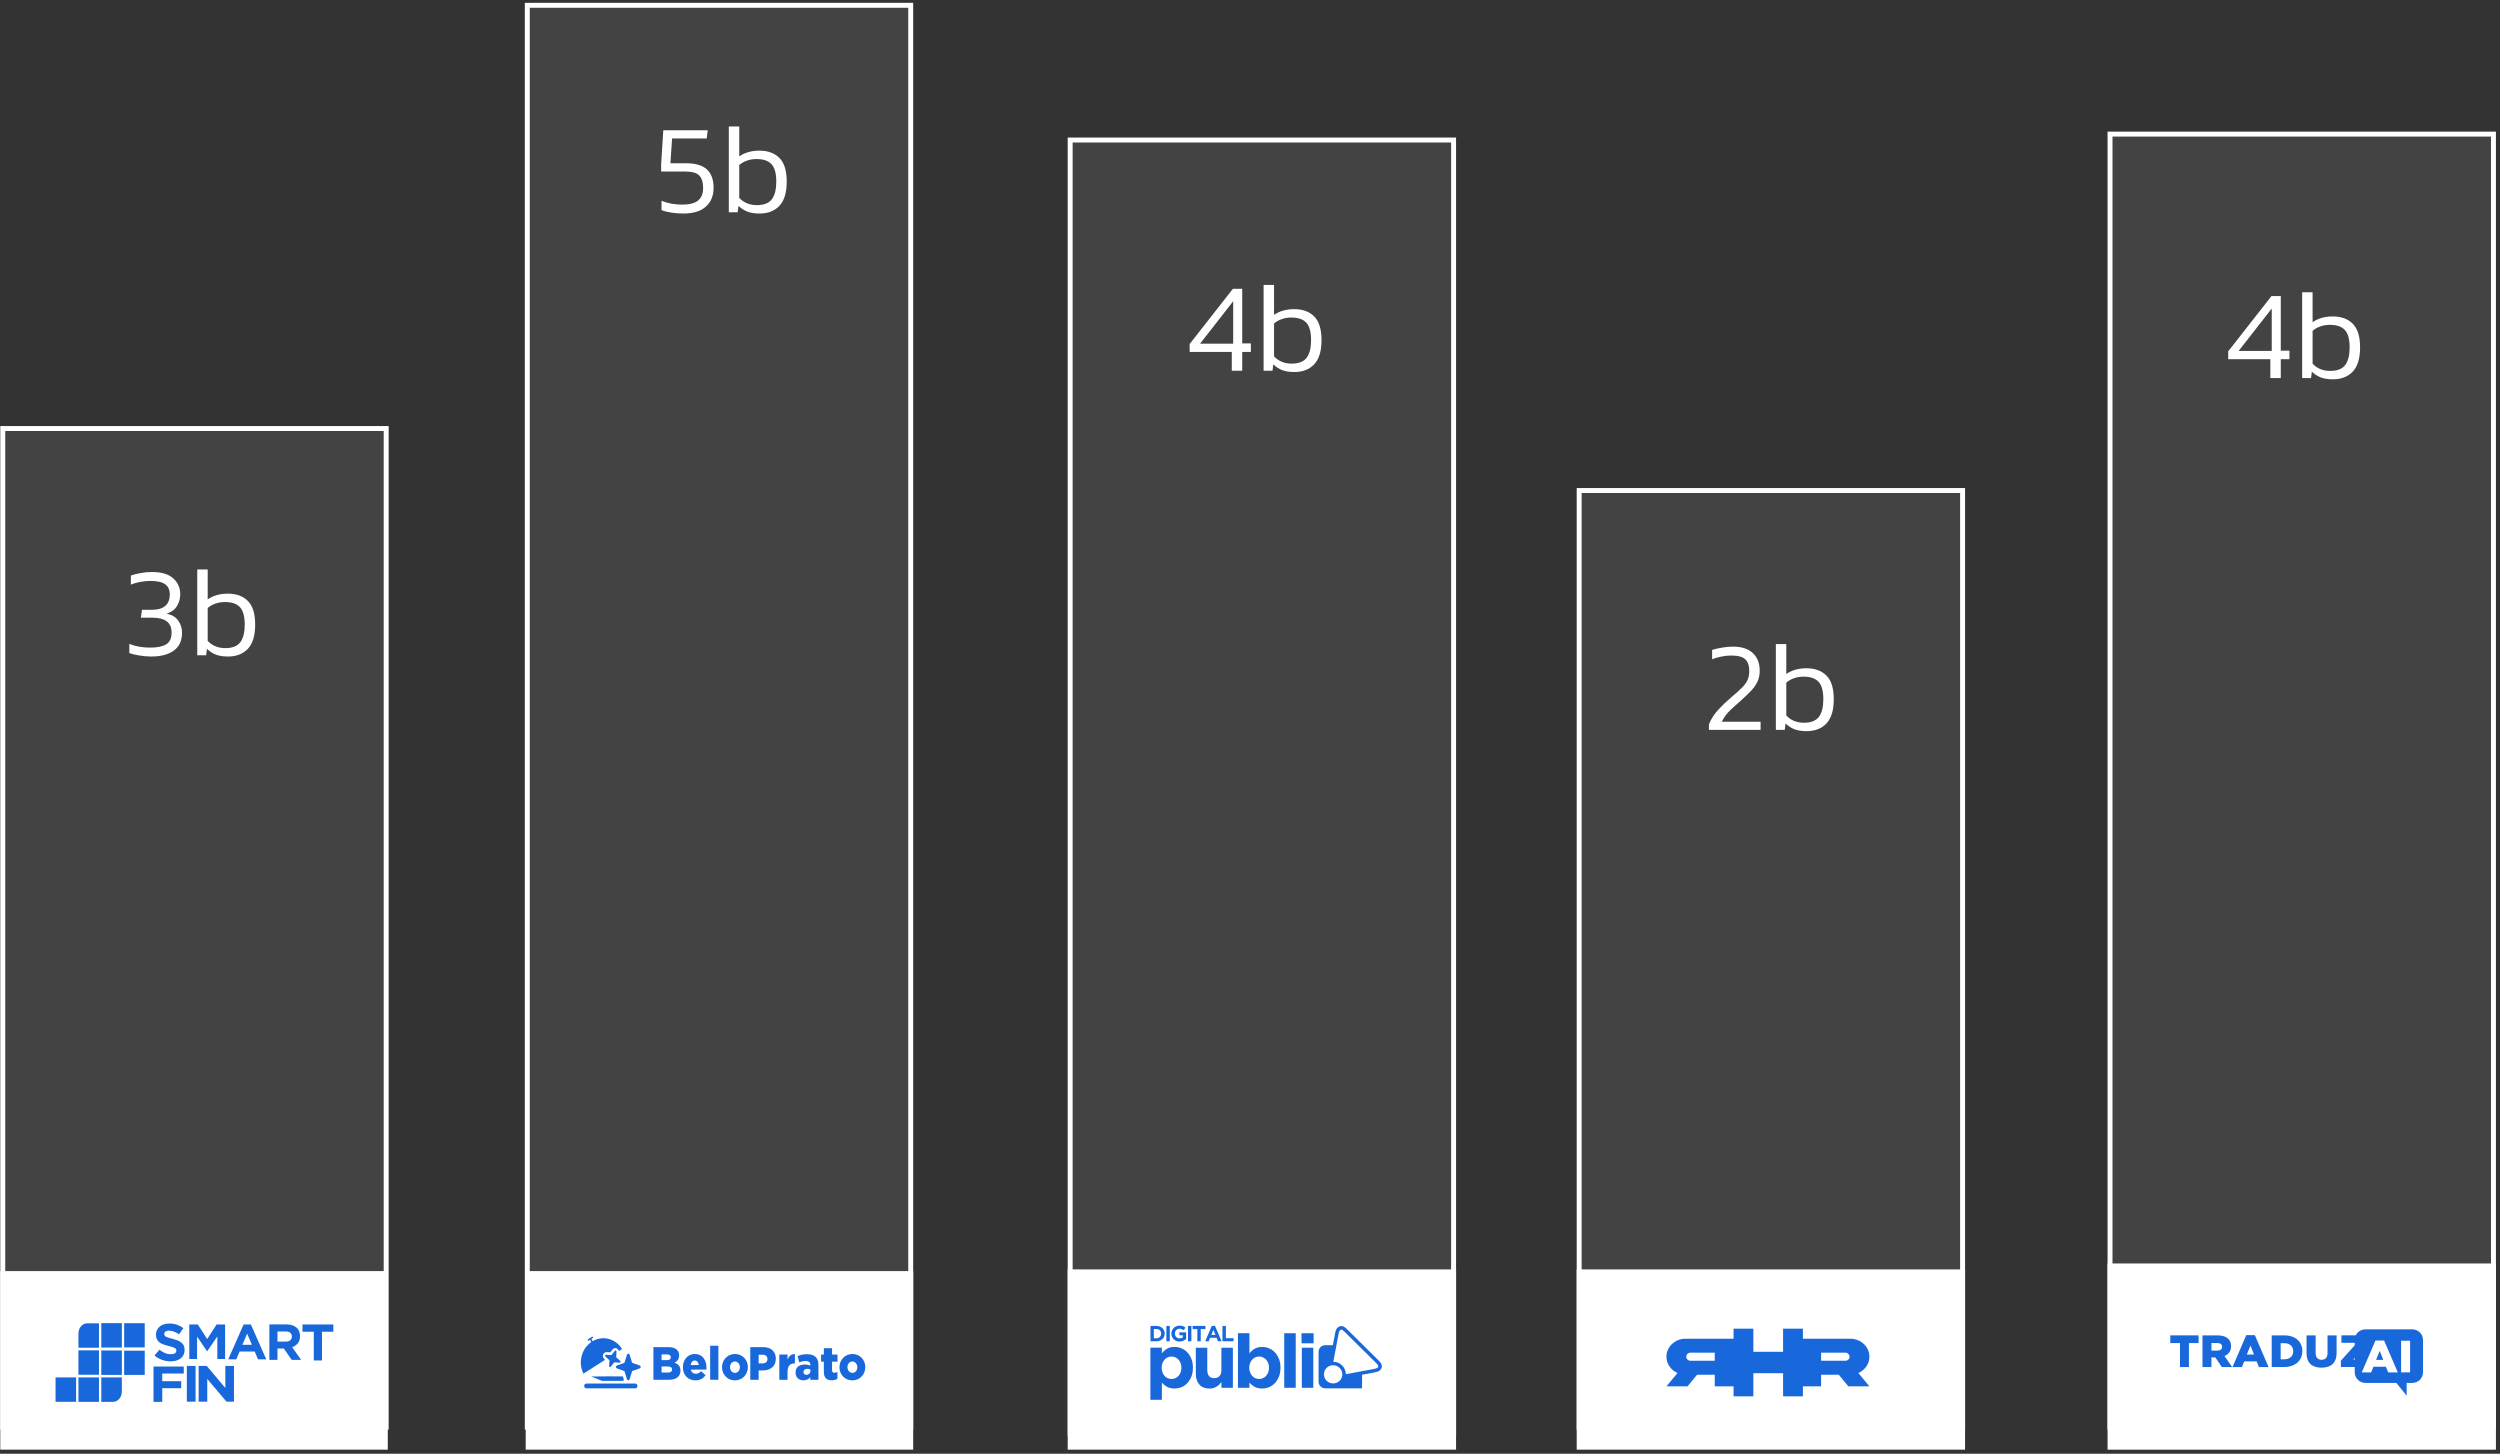
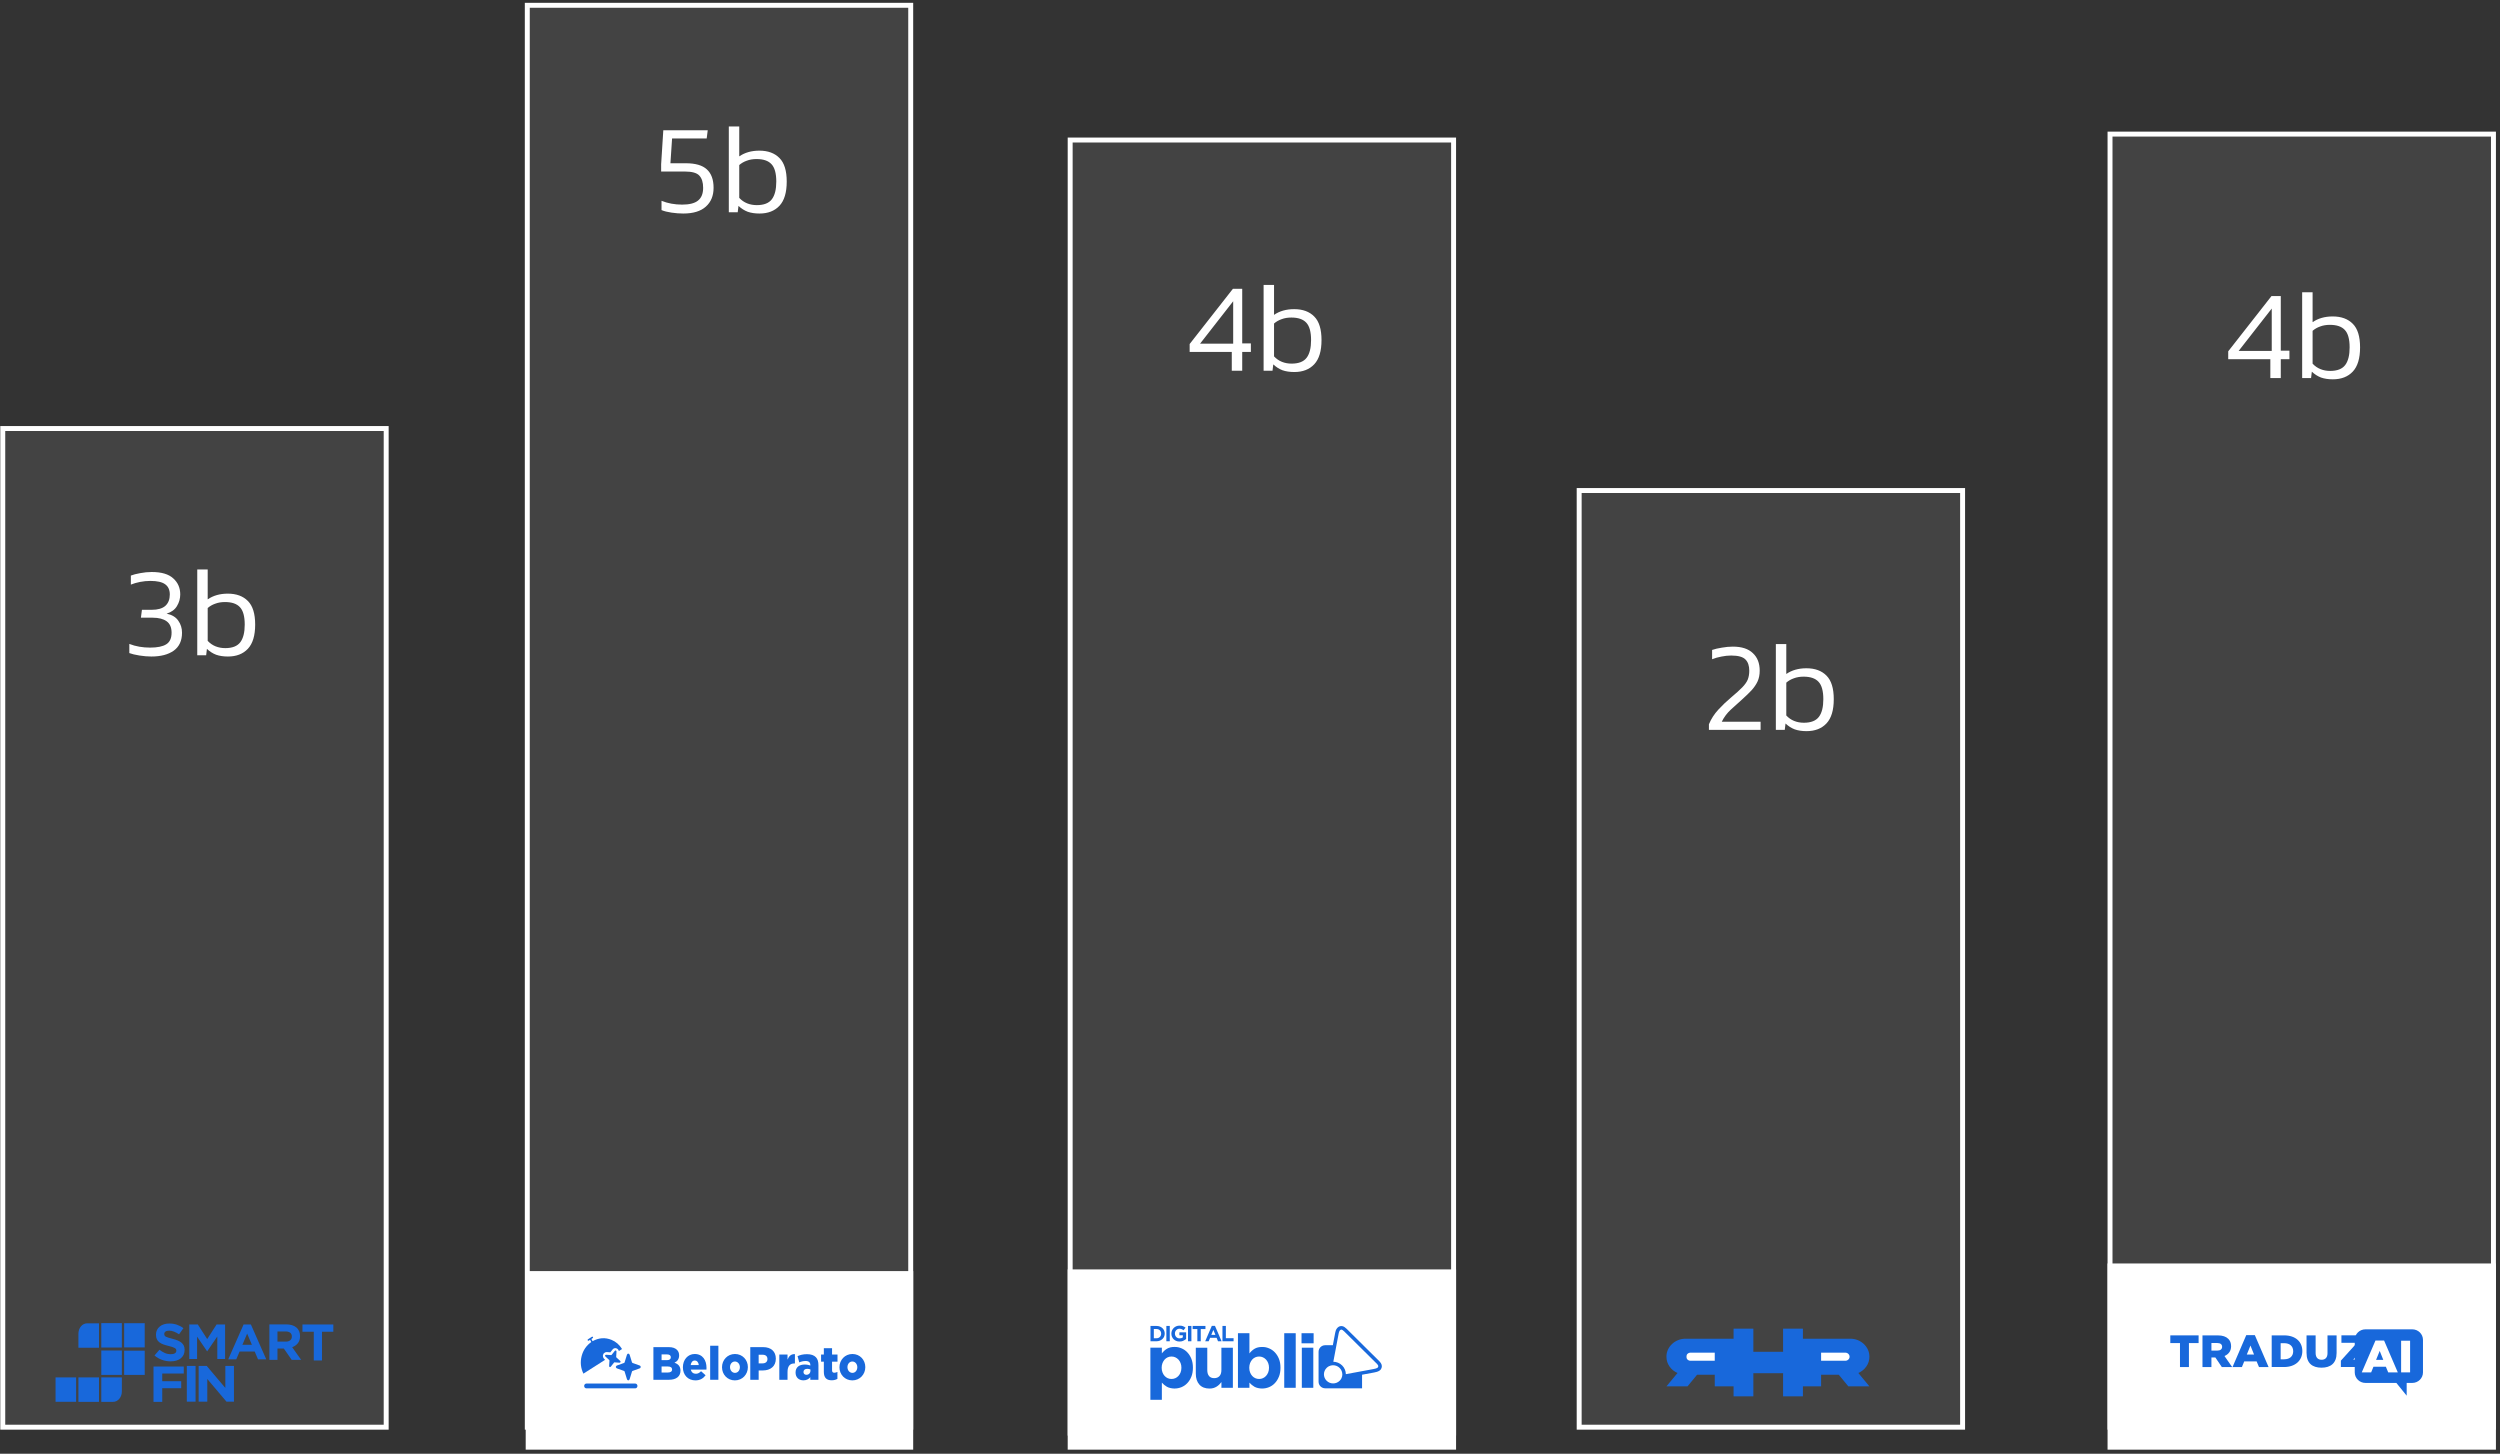
<svg xmlns="http://www.w3.org/2000/svg" width="540" height="314" viewBox="0 0 540 314" fill="none">
  <rect x="0" y="0" width="540" height="314" fill="#333333" stroke="none" />
  <path d="M231.156 30.247H313.975V309.555H231.156V30.247Z" fill="#D9D9D9" fill-opacity="0.1" stroke="white" stroke-width="1.068" />
  <path d="M0.597 92.562H83.416V308.273H0.597V92.562Z" fill="#D9D9D9" fill-opacity="0.1" stroke="white" stroke-width="1.068" />
  <path d="M113.895 1.143H196.714V308.273H113.895V1.143Z" fill="#D9D9D9" fill-opacity="0.1" stroke="white" stroke-width="1.068" />
  <path d="M455.766 28.965H538.586V308.273H455.766V28.965Z" fill="#D9D9D9" fill-opacity="0.1" stroke="white" stroke-width="1.068" />
  <path d="M341.1 105.955H423.92V308.273H341.1V105.955Z" fill="#D9D9D9" fill-opacity="0.1" stroke="white" stroke-width="1.068" />
-   <path d="M0.062 274.555H83.761V313.126H0.062V274.555Z" fill="white" />
  <path d="M113.55 274.555H197.249V313.126H113.55V274.555Z" fill="white" />
  <rect x="230.622" y="274.192" width="83.888" height="38.934" fill="white" />
-   <rect x="340.566" y="274.192" width="83.888" height="38.934" fill="white" />
  <rect x="455.232" y="272.91" width="83.888" height="40.217" fill="white" />
  <path d="M32.691 141.808C31.885 141.808 31.023 141.735 30.107 141.588C29.191 141.441 28.467 141.267 27.935 141.066V139.086C28.632 139.361 29.355 139.563 30.107 139.691C30.858 139.819 31.628 139.884 32.416 139.884C33.992 139.884 35.156 139.645 35.908 139.169C36.678 138.692 37.062 137.858 37.062 136.667C37.062 135.531 36.705 134.706 35.99 134.193C35.276 133.68 34.277 133.423 32.994 133.423H30.437L30.657 131.718H32.774C34.093 131.718 35.074 131.434 35.715 130.866C36.357 130.28 36.678 129.464 36.678 128.419C36.678 127.411 36.339 126.669 35.66 126.193C35.001 125.716 33.938 125.478 32.471 125.478C31.738 125.478 30.996 125.551 30.244 125.698C29.511 125.844 28.852 126.037 28.265 126.275V124.323C28.778 124.121 29.447 123.947 30.272 123.801C31.115 123.636 31.949 123.553 32.774 123.553C34.881 123.553 36.43 124.012 37.42 124.928C38.428 125.826 38.932 126.981 38.932 128.392C38.932 129.29 38.694 130.133 38.217 130.921C37.759 131.691 37.017 132.232 35.99 132.543C37.163 132.8 38.006 133.313 38.52 134.083C39.051 134.834 39.317 135.696 39.317 136.667C39.317 138.39 38.721 139.682 37.53 140.543C36.339 141.386 34.726 141.808 32.691 141.808ZM49.232 141.808C48.261 141.808 47.409 141.68 46.676 141.423C45.961 141.148 45.301 140.727 44.696 140.158L44.531 141.533H42.607V123.003H44.861V129.464C46.053 128.639 47.5 128.227 49.205 128.227C51.056 128.227 52.504 128.758 53.549 129.821C54.593 130.866 55.116 132.562 55.116 134.908C55.116 137.272 54.593 139.013 53.549 140.131C52.504 141.249 51.065 141.808 49.232 141.808ZM48.655 139.994C50.176 139.994 51.258 139.572 51.899 138.729C52.541 137.886 52.861 136.612 52.861 134.908C52.861 133.13 52.513 131.874 51.817 131.141C51.139 130.408 50.066 130.041 48.6 130.041C47.812 130.041 47.106 130.161 46.483 130.399C45.86 130.619 45.319 130.93 44.861 131.334V138.426C45.356 138.958 45.924 139.352 46.566 139.609C47.207 139.865 47.904 139.994 48.655 139.994Z" fill="white" />
  <path d="M147.589 46.122C146.783 46.122 145.94 46.058 145.06 45.929C144.18 45.801 143.456 45.618 142.888 45.38V43.373C144.244 43.923 145.729 44.197 147.342 44.197C148.918 44.197 150.064 43.904 150.778 43.318C151.512 42.731 151.878 41.815 151.878 40.569C151.878 39.396 151.603 38.516 151.053 37.929C150.522 37.343 149.477 37.05 147.919 37.05H142.806V35.483L143.273 28.142H152.868L152.648 29.902H145.17L144.813 35.263H148.139C150.21 35.263 151.722 35.703 152.675 36.582C153.647 37.462 154.132 38.791 154.132 40.569C154.132 42.291 153.573 43.648 152.455 44.637C151.356 45.627 149.734 46.122 147.589 46.122ZM164.049 46.122C163.078 46.122 162.226 45.994 161.493 45.737C160.778 45.462 160.118 45.041 159.513 44.472L159.348 45.847H157.424V27.317H159.678V33.778C160.869 32.953 162.317 32.541 164.022 32.541C165.873 32.541 167.321 33.072 168.366 34.136C169.41 35.18 169.933 36.876 169.933 39.221C169.933 41.586 169.41 43.327 168.366 44.445C167.321 45.563 165.882 46.122 164.049 46.122ZM163.472 44.307C164.993 44.307 166.075 43.886 166.716 43.043C167.357 42.2 167.678 40.926 167.678 39.221C167.678 37.444 167.33 36.188 166.634 35.455C165.955 34.722 164.883 34.355 163.417 34.355C162.629 34.355 161.923 34.474 161.3 34.713C160.677 34.933 160.136 35.244 159.678 35.648V42.74C160.173 43.272 160.741 43.666 161.383 43.923C162.024 44.179 162.721 44.307 163.472 44.307Z" fill="white" />
  <path d="M266.064 80.082V76.013H256.964V74.308L266.312 62.377H268.319V74.171H270.188V76.013H268.319V80.082H266.064ZM259.219 74.226H266.367V65.071L259.219 74.226ZM279.563 80.357C278.592 80.357 277.74 80.228 277.007 79.972C276.292 79.697 275.632 79.275 275.027 78.707L274.862 80.082H272.938V61.552H275.192V68.013C276.383 67.188 277.831 66.776 279.536 66.776C281.387 66.776 282.835 67.307 283.88 68.37C284.924 69.415 285.447 71.11 285.447 73.456C285.447 75.82 284.924 77.562 283.88 78.68C282.835 79.798 281.396 80.357 279.563 80.357ZM278.986 78.542C280.507 78.542 281.589 78.121 282.23 77.278C282.872 76.434 283.192 75.161 283.192 73.456C283.192 71.678 282.844 70.423 282.148 69.69C281.469 68.957 280.397 68.59 278.931 68.59C278.143 68.59 277.437 68.709 276.814 68.948C276.191 69.168 275.65 69.479 275.192 69.882V76.975C275.687 77.507 276.255 77.901 276.897 78.157C277.538 78.414 278.235 78.542 278.986 78.542Z" fill="white" />
  <path d="M490.393 81.657V77.588H481.294V75.884L490.641 63.952H492.648V75.746H494.517V77.588H492.648V81.657H490.393ZM483.548 75.801H490.696V66.647L483.548 75.801ZM503.892 81.932C502.921 81.932 502.069 81.804 501.336 81.547C500.621 81.272 499.961 80.851 499.356 80.283L499.191 81.657H497.267V63.128H499.521V69.588C500.713 68.763 502.16 68.351 503.865 68.351C505.716 68.351 507.164 68.883 508.209 69.946C509.253 70.99 509.776 72.686 509.776 75.032C509.776 77.396 509.253 79.137 508.209 80.255C507.164 81.373 505.725 81.932 503.892 81.932ZM503.315 80.118C504.836 80.118 505.918 79.696 506.559 78.853C507.201 78.01 507.521 76.736 507.521 75.032C507.521 73.254 507.173 71.998 506.477 71.265C505.799 70.532 504.726 70.166 503.26 70.166C502.472 70.166 501.766 70.285 501.143 70.523C500.52 70.743 499.979 71.055 499.521 71.458V78.551C500.016 79.082 500.584 79.476 501.226 79.733C501.867 79.989 502.564 80.118 503.315 80.118Z" fill="white" />
  <path d="M369.127 157.651V156.441C369.604 155.287 370.282 154.233 371.162 153.28C372.042 152.327 372.986 151.429 373.994 150.586C375.002 149.743 375.781 149.037 376.33 148.469C376.899 147.882 377.293 147.323 377.513 146.792C377.732 146.242 377.842 145.6 377.842 144.867C377.842 143.804 377.568 142.998 377.018 142.448C376.468 141.88 375.441 141.596 373.939 141.596C373.26 141.596 372.564 141.669 371.849 141.816C371.134 141.944 370.456 142.136 369.815 142.393V140.386C370.401 140.185 371.107 140.02 371.932 139.891C372.756 139.745 373.545 139.671 374.296 139.671C376.202 139.671 377.641 140.139 378.612 141.073C379.602 141.99 380.097 143.254 380.097 144.867C380.097 145.747 379.941 146.526 379.629 147.204C379.318 147.864 378.887 148.496 378.337 149.101C377.787 149.688 377.146 150.311 376.413 150.971C375.515 151.759 374.653 152.538 373.829 153.307C373.022 154.059 372.381 154.92 371.904 155.892H380.289V157.651H369.127ZM390.21 157.926C389.239 157.926 388.386 157.798 387.653 157.541C386.938 157.266 386.279 156.845 385.674 156.277L385.509 157.651H383.584V139.122H385.839V145.582C387.03 144.757 388.478 144.345 390.182 144.345C392.034 144.345 393.482 144.877 394.526 145.94C395.571 146.984 396.093 148.68 396.093 151.026C396.093 153.39 395.571 155.131 394.526 156.249C393.482 157.367 392.043 157.926 390.21 157.926ZM389.633 156.112C391.154 156.112 392.235 155.69 392.877 154.847C393.518 154.004 393.839 152.73 393.839 151.026C393.839 149.248 393.491 147.992 392.794 147.259C392.116 146.526 391.044 146.159 389.578 146.159C388.79 146.159 388.084 146.279 387.461 146.517C386.838 146.737 386.297 147.048 385.839 147.452V154.545C386.334 155.076 386.902 155.47 387.543 155.727C388.185 155.983 388.881 156.112 389.633 156.112Z" fill="white" />
  <g clip-path="url(#clip0_360_50)">
    <path d="M141.135 290.981H144.488C145.309 290.981 145.888 291.203 146.272 291.616C146.533 291.898 146.692 292.271 146.692 292.754V292.774C146.692 293.589 146.263 294.073 145.684 294.345C146.478 294.628 146.982 295.111 146.982 296.068V296.088C146.982 297.296 146.067 298.032 144.507 298.032H141.135V290.981ZM144.04 293.792C144.591 293.792 144.899 293.59 144.899 293.178V293.158C144.899 292.775 144.619 292.553 144.078 292.553H142.901V293.792H144.04H144.04ZM144.301 296.461C144.852 296.461 145.169 296.23 145.169 295.817V295.797C145.169 295.414 144.889 295.163 144.282 295.163H142.9V296.462H144.301V296.461Z" fill="#1868DB" />
    <path d="M147.505 295.333V295.313C147.505 293.721 148.56 292.463 150.054 292.463C151.8 292.463 152.603 293.842 152.603 295.444C152.603 295.565 152.603 295.706 152.593 295.837H149.213C149.353 296.431 149.755 296.733 150.306 296.733C150.726 296.733 151.062 296.562 151.426 296.179L152.407 297.056C151.921 297.72 151.22 298.163 150.212 298.163C148.624 298.163 147.504 297.025 147.504 295.333H147.505ZM150.941 294.859C150.876 294.255 150.549 293.873 150.063 293.873C149.578 293.873 149.279 294.265 149.186 294.859H150.941Z" fill="#1868DB" />
    <path d="M153.396 290.679H155.17V298.032H153.396V290.679Z" fill="#1868DB" />
    <path d="M155.955 295.333V295.313C155.955 293.761 157.132 292.463 158.756 292.463C160.381 292.463 161.539 293.742 161.539 295.293V295.313C161.539 296.864 160.362 298.163 158.738 298.163C157.113 298.163 155.955 296.884 155.955 295.333ZM159.812 295.333V295.313C159.812 294.648 159.364 294.084 158.739 294.084C158.113 294.084 157.683 294.638 157.683 295.292V295.312C157.683 295.977 158.132 296.541 158.757 296.541C159.382 296.541 159.812 295.987 159.812 295.333Z" fill="#1868DB" />
    <path d="M162.06 290.981H164.861C166.514 290.981 167.579 291.898 167.579 293.459V293.479C167.579 295.141 166.393 296.018 164.768 296.018H163.871V298.032H162.06V290.981ZM164.731 294.487C165.375 294.487 165.767 294.125 165.767 293.57V293.55C165.767 292.946 165.375 292.623 164.721 292.623H163.871V294.487H164.731Z" fill="#1868DB" />
    <path d="M168.332 292.583H170.106V293.681C170.396 292.936 170.862 292.452 171.703 292.493V294.507H171.554C170.63 294.507 170.107 295.082 170.107 296.341V298.033H168.332V292.583H168.332Z" fill="#1868DB" />
    <path d="M171.843 296.471V296.451C171.843 295.322 172.637 294.739 173.822 294.739C174.289 294.739 174.747 294.839 175.036 294.951V294.86C175.036 294.296 174.709 293.974 174.028 293.974C173.495 293.974 173.085 294.085 172.636 294.276L172.272 292.926C172.841 292.674 173.449 292.503 174.317 292.503C175.185 292.503 175.839 292.735 176.241 293.168C176.624 293.571 176.782 294.135 176.782 294.9V298.033H175.027V297.469C174.681 297.882 174.205 298.154 173.541 298.154C172.58 298.154 171.842 297.559 171.842 296.472L171.843 296.471ZM175.055 296.058V295.806C174.878 295.726 174.626 295.666 174.364 295.666C173.851 295.666 173.552 295.938 173.552 296.341V296.361C173.552 296.733 173.813 296.955 174.178 296.955C174.691 296.955 175.055 296.602 175.055 296.058Z" fill="#1868DB" />
    <path d="M177.95 296.341V294.124H177.352V292.583H177.95V291.204H179.724V292.583H180.901V294.124H179.724V295.968C179.724 296.351 179.883 296.512 180.21 296.512C180.444 296.512 180.668 296.441 180.883 296.33V297.831C180.565 298.023 180.145 298.143 179.65 298.143C178.586 298.143 177.951 297.639 177.951 296.341H177.95Z" fill="#1868DB" />
    <path d="M181.321 295.333V295.313C181.321 293.761 182.498 292.463 184.122 292.463C185.747 292.463 186.905 293.742 186.905 295.293V295.313C186.905 296.864 185.728 298.163 184.104 298.163C182.479 298.163 181.321 296.884 181.321 295.333ZM185.178 295.333V295.313C185.178 294.648 184.73 294.084 184.104 294.084C183.479 294.084 183.049 294.638 183.049 295.292V295.312C183.049 295.977 183.498 296.541 184.123 296.541C184.748 296.541 185.178 295.987 185.178 295.333Z" fill="#1868DB" />
-     <path d="M134.784 298.125L134.432 298.266H130.042L127.692 297.322L131.39 297.292L134.534 297.31C134.611 297.558 134.687 297.806 134.762 298.055C134.769 298.079 134.777 298.102 134.785 298.125L134.784 298.125Z" fill="#1868DB" />
    <path d="M134.362 291.389C134.132 291.535 133.902 291.682 133.672 291.828C133.61 291.574 133.447 291.369 133.212 291.265C133.112 291.22 133.008 291.197 132.903 291.197C132.673 291.197 132.457 291.309 132.295 291.512C132.295 291.512 131.941 291.956 131.827 292.101C131.761 292.096 131.696 292.092 131.631 292.088C131.468 292.076 131.305 292.064 131.142 292.052C131.114 292.049 131.086 292.048 131.058 292.048C130.767 292.048 130.573 292.183 130.461 292.297L130.364 292.396L130.229 292.752L130.234 292.892C130.24 293.078 130.301 293.35 130.562 293.587C130.61 293.631 130.658 293.675 130.706 293.719C129.145 294.715 127.581 295.71 126.015 296.709C125.436 295.498 125.298 294.24 125.629 292.934C125.958 291.633 126.669 290.626 127.718 289.88C127.673 289.799 127.631 289.722 127.589 289.645C127.547 289.567 127.504 289.49 127.455 289.402C127.356 289.465 127.265 289.524 127.172 289.582C127.075 289.643 126.992 289.622 126.941 289.526C126.89 289.431 126.911 289.345 127.002 289.286C127.286 289.104 127.57 288.923 127.854 288.743C127.949 288.683 128.036 288.708 128.086 288.805C128.134 288.9 128.112 288.981 128.019 289.042C127.928 289.102 127.835 289.16 127.738 289.221C127.828 289.384 127.912 289.539 127.999 289.698C129.331 288.956 130.702 288.842 132.105 289.417C133.052 289.805 133.798 290.47 134.361 291.389H134.362Z" fill="#1868DB" />
    <path d="M137.211 298.848H126.659C126.526 298.848 126.406 298.906 126.32 299C126.233 299.094 126.179 299.223 126.179 299.367C126.179 299.652 126.394 299.884 126.658 299.884H137.21C137.343 299.884 137.462 299.826 137.549 299.732C137.636 299.638 137.69 299.509 137.69 299.366C137.69 299.079 137.475 298.848 137.21 298.848H137.211Z" fill="#1868DB" />
    <path d="M133.954 293.953C133.954 293.953 133.948 293.947 133.945 293.945C133.684 293.702 133.424 293.46 133.16 293.221C133.11 293.176 133.09 293.133 133.095 293.06C133.103 292.955 133.109 292.85 133.116 292.746C133.128 292.551 133.14 292.356 133.151 292.161C133.155 292.091 133.159 292.02 133.163 291.951C133.17 291.827 133.132 291.752 133.039 291.712C132.947 291.67 132.869 291.694 132.795 291.787C132.567 292.074 132.338 292.36 132.112 292.648C132.079 292.69 132.047 292.707 131.996 292.703C131.655 292.677 131.314 292.656 130.974 292.628C130.882 292.62 130.801 292.635 130.732 292.704C130.719 292.739 130.705 292.774 130.692 292.81C130.695 292.911 130.744 292.982 130.815 293.046C130.946 293.165 131.075 293.284 131.204 293.403C131.324 293.514 131.443 293.625 131.564 293.736C131.577 293.749 131.591 293.761 131.604 293.773C131.636 293.801 131.647 293.829 131.644 293.874C131.62 294.246 131.6 294.619 131.575 294.991C131.568 295.09 131.582 295.177 131.647 295.251C131.68 295.265 131.712 295.279 131.745 295.294C131.842 295.289 131.907 295.233 131.968 295.155C132.186 294.874 132.409 294.598 132.628 294.319C132.659 294.279 132.69 294.263 132.739 294.267C132.826 294.273 132.913 294.28 133 294.286C133.267 294.305 133.534 294.323 133.801 294.342C133.867 294.347 133.928 294.337 133.978 294.286C134.07 294.193 134.061 294.052 133.955 293.953H133.954Z" fill="#1868DB" />
    <path d="M138.155 294.945C137.661 294.766 137.166 294.586 136.67 294.412C136.578 294.38 136.527 294.333 136.496 294.229C136.339 293.701 136.173 293.175 136.01 292.649C135.955 292.473 135.863 292.393 135.713 292.392C135.563 292.391 135.468 292.471 135.414 292.646C135.248 293.182 135.08 293.719 134.917 294.256C134.894 294.334 134.859 294.377 134.785 294.404C134.644 294.453 134.503 294.503 134.362 294.553C134.035 294.67 133.709 294.788 133.381 294.903C133.363 294.909 133.345 294.915 133.328 294.921C133.196 294.967 133.091 295.035 133.032 295.174V295.344C133.09 295.483 133.195 295.552 133.326 295.598C133.818 295.77 134.309 295.951 134.801 296.125C134.86 296.146 134.89 296.177 134.91 296.242C135.018 296.6 135.13 296.956 135.24 297.313C135.293 297.486 135.347 297.659 135.399 297.833C135.402 297.847 135.407 297.86 135.412 297.874C135.454 297.997 135.518 298.094 135.634 298.15H135.792C135.924 298.085 135.987 297.966 136.03 297.821C136.052 297.747 136.074 297.672 136.097 297.598C136.125 297.504 136.153 297.411 136.182 297.318C136.291 296.965 136.401 296.612 136.508 296.26C136.53 296.185 136.563 296.145 136.635 296.121C137.14 295.943 137.643 295.759 138.147 295.578C138.241 295.545 138.319 295.494 138.363 295.393C138.442 295.209 138.356 295.017 138.155 294.945H138.155Z" fill="#1868DB" />
  </g>
  <path d="M521.049 287.134H510.94C509.663 287.134 508.625 288.154 508.625 289.408V296.44C508.625 297.694 509.663 298.713 510.94 298.713H517.611L519.843 301.467V298.713H521.049C522.326 298.713 523.364 297.694 523.364 296.44V289.408C523.364 288.154 522.326 287.134 521.049 287.134Z" fill="#1868DB" />
  <path d="M470.876 290.105H468.787V288.441H474.898V290.105H472.809V295.285H470.876V290.105Z" fill="#1868DB" />
  <path d="M475.74 288.441H479.034C480.096 288.441 480.836 288.716 481.301 289.185C481.707 289.578 481.916 290.105 481.916 290.779V290.797C481.916 291.84 481.349 292.537 480.484 292.9L482.149 295.285H479.917L478.515 293.211H477.667V295.285H475.734V288.447L475.74 288.441ZM478.944 291.728C479.601 291.728 479.977 291.418 479.977 290.92V290.902C479.977 290.363 479.577 290.093 478.932 290.093H477.667V291.734H478.938L478.944 291.728Z" fill="#1868DB" />
  <path d="M485.185 288.394H487.047L490.013 295.285H487.942L487.435 294.066H484.749L484.254 295.285H482.225L485.191 288.394H485.185ZM486.874 292.584L486.098 290.638L485.31 292.584H486.874Z" fill="#1868DB" />
  <path d="M490.686 288.441H493.372C495.86 288.441 497.304 289.847 497.304 291.822V291.84C497.304 293.814 495.842 295.279 493.336 295.279H490.686V288.441ZM493.407 293.603C494.559 293.603 495.329 292.976 495.329 291.875V291.857C495.329 290.762 494.565 290.129 493.407 290.129H492.62V293.609H493.407V293.603Z" fill="#1868DB" />
  <path d="M498.212 292.285V288.447H500.175V292.25C500.175 293.234 500.683 293.709 501.458 293.709C502.234 293.709 502.741 293.258 502.741 292.302V288.453H504.705V292.244C504.705 294.453 503.422 295.42 501.44 295.42C499.459 295.42 498.218 294.435 498.218 292.291L498.212 292.285Z" fill="#1868DB" />
  <path d="M505.628 293.902L509.118 290.041H505.747V288.435H511.786V289.812L508.295 293.674H511.786V295.279H505.628V293.902Z" fill="#1868DB" />
  <path d="M513.098 289.548H514.96L517.926 296.439H515.855L515.348 295.221H512.663L512.167 296.439H510.138L513.104 289.548H513.098ZM514.793 293.738L514.017 291.793L513.23 293.738H514.793Z" fill="white" />
  <path d="M518.642 289.595H520.581V296.434H518.642V289.595Z" fill="white" />
  <g clip-path="url(#clip1_360_50)">
    <path d="M50.536 302.767H48.929L44.771 297.854V302.767H42.907V295.037H44.649L48.672 299.796V295.037H50.536V302.767Z" fill="#1868DB" />
    <path d="M42.245 302.767H40.356V295.037H42.245V302.767Z" fill="#1868DB" />
    <path d="M39.693 296.687H35.045V298.332H39.141V299.846H35.045V302.798H33.156V295.173H39.693V296.687V296.687Z" fill="#1868DB" />
    <path d="M48.621 293.55H46.941V288.675L44.765 291.865H44.721L42.566 288.707V293.551H40.886V286.082H42.721L44.754 289.239L46.787 286.082H48.621V293.549V293.55Z" fill="#1868DB" />
    <path d="M39.874 291.589C39.874 291.984 39.8 292.333 39.653 292.639C39.504 292.946 39.298 293.203 39.034 293.411C38.769 293.619 38.453 293.778 38.086 293.887C37.719 293.997 37.312 294.052 36.865 294.052C36.239 294.052 35.623 293.947 35.02 293.739C34.417 293.531 33.868 293.211 33.374 292.78L34.444 291.543C34.82 291.838 35.206 292.073 35.602 292.246C35.997 292.42 36.43 292.507 36.9 292.507C37.276 292.507 37.569 292.441 37.776 292.308C37.984 292.177 38.088 291.992 38.088 291.758V291.735C38.088 291.622 38.067 291.522 38.023 291.435C37.98 291.348 37.897 291.266 37.776 291.191C37.654 291.115 37.484 291.039 37.269 290.964C37.053 290.889 36.772 290.809 36.427 290.726C36.01 290.627 35.634 290.518 35.295 290.397C34.957 290.275 34.671 290.126 34.435 289.948C34.199 289.77 34.017 289.549 33.887 289.285C33.757 289.02 33.692 288.691 33.692 288.297V288.275C33.692 287.911 33.762 287.585 33.902 287.293C34.042 287.001 34.239 286.75 34.492 286.538C34.745 286.326 35.047 286.163 35.399 286.05C35.75 285.937 36.137 285.88 36.56 285.88C37.163 285.88 37.718 285.967 38.223 286.141C38.728 286.315 39.192 286.564 39.616 286.889L38.675 288.206C38.307 287.964 37.947 287.773 37.594 287.633C37.242 287.493 36.89 287.423 36.537 287.423C36.184 287.423 35.92 287.49 35.743 287.622C35.567 287.754 35.479 287.919 35.479 288.116V288.138C35.479 288.266 35.505 288.378 35.556 288.473C35.607 288.567 35.699 288.653 35.833 288.728C35.967 288.804 36.149 288.875 36.38 288.944C36.613 289.012 36.906 289.091 37.259 289.182C37.675 289.288 38.047 289.406 38.373 289.539C38.699 289.672 38.974 289.831 39.198 290.015C39.422 290.201 39.59 290.418 39.704 290.668C39.818 290.918 39.875 291.216 39.875 291.565V291.587L39.874 291.589Z" fill="#1868DB" />
    <path d="M54.19 286.082H52.619L49.299 293.615H51.037L51.745 291.937H55.02L55.728 293.615H57.509L54.189 286.082H54.19ZM52.354 290.484L53.383 288.059L54.412 290.484H52.354Z" fill="#1868DB" />
    <path d="M21.879 297.525V302.798H24.442C25.477 302.798 26.318 301.798 26.318 300.569V297.525H21.878H21.879Z" fill="#1868DB" />
    <path d="M16.94 302.798H21.379V297.525H16.94V302.798Z" fill="#1868DB" />
    <path d="M12 302.791H16.44V297.525H12V302.791Z" fill="#1868DB" />
    <path d="M26.819 296.979H31.258V291.745H26.819V296.979Z" fill="#1868DB" />
-     <path d="M16.94 296.946H21.379V291.672H16.94V296.946Z" fill="#1868DB" />
    <path d="M21.879 296.979H26.319V291.705H21.879V296.979Z" fill="#1868DB" />
    <path d="M26.819 291.039H31.258V285.805H26.819V291.039Z" fill="#1868DB" />
    <path d="M21.879 291.071H26.319V285.798H21.879V291.071Z" fill="#1868DB" />
    <path d="M18.815 285.837C17.781 285.837 16.94 286.837 16.94 288.066V291.111H21.379V285.837H18.816H18.815Z" fill="#1868DB" />
    <path d="M71.999 287.657H69.549V293.854H67.778V287.657H65.329V286.081H71.999V287.657H71.999Z" fill="#1868DB" />
    <path d="M63.107 290.995C63.613 290.812 64.024 290.525 64.338 290.135C64.652 289.744 64.808 289.24 64.808 288.619V288.597C64.808 287.802 64.545 287.181 64.02 286.736C63.494 286.291 62.76 286.068 61.815 286.068H58.187V293.731H59.934V291.279H61.305L63.006 293.731H65.047L63.108 290.994L63.107 290.995ZM63.04 288.707C63.04 289.035 62.925 289.297 62.694 289.494C62.464 289.691 62.133 289.79 61.702 289.79H59.934V287.59H61.668C62.099 287.59 62.435 287.681 62.677 287.863C62.919 288.046 63.04 288.319 63.04 288.684V288.706V288.707Z" fill="#1868DB" />
  </g>
  <g clip-path="url(#clip2_360_50)">
    <path d="M373.243 290H364.232V296.296H373.243V290Z" fill="white" />
    <path d="M401.496 290H392.486V296.296H401.496V290Z" fill="white" />
    <path d="M399.648 289.162C401.908 289.139 403.825 290.923 403.792 293.052C403.792 293.826 403.572 294.53 403.132 295.158C402.699 295.779 402.12 296.254 401.402 296.567L403.792 299.454H399.24L397.176 296.943H393.358V299.454H389.083V289.162H399.648ZM393.358 292.172V293.925H398.571C398.832 293.925 399.053 293.841 399.232 293.672C399.419 293.496 399.509 293.289 399.509 293.052C399.509 292.562 399.093 292.172 398.571 292.172H393.358Z" fill="#1868DB" />
    <path d="M374.662 289.162V299.454H370.386V296.943H366.568L364.504 299.454H359.951L362.342 296.567C361.624 296.254 361.044 295.779 360.612 295.158C360.172 294.53 359.951 293.826 359.951 293.052C359.919 290.923 361.836 289.139 364.096 289.162H374.662ZM365.173 292.172C364.651 292.172 364.235 292.562 364.235 293.052C364.235 293.289 364.325 293.496 364.512 293.672C364.692 293.841 364.912 293.925 365.173 293.925H370.386V292.172H365.173Z" fill="#1868DB" />
    <path d="M378.725 296.617V301.608H374.45V286.994H378.725V291.985H385.146V286.994H389.429V301.608H385.146V296.617H378.725V296.617Z" fill="#1868DB" />
  </g>
  <g clip-path="url(#clip3_360_50)">
    <path d="M257.329 297.363C257.107 297.92 256.815 298.388 256.447 298.766C256.086 299.152 255.663 299.434 255.184 299.633C254.705 299.826 254.205 299.922 253.684 299.922C253.163 299.922 252.476 299.791 252.045 299.537C251.615 299.282 251.254 298.98 250.962 298.643V302.35H248.483V291.103H250.962V292.335C251.267 291.929 251.635 291.592 252.066 291.33C252.496 291.069 253.038 290.938 253.691 290.938C254.343 290.938 254.698 291.035 255.177 291.227C255.656 291.42 256.079 291.709 256.447 292.094C256.815 292.479 257.114 292.947 257.336 293.497C257.558 294.054 257.669 294.687 257.669 295.41V295.444C257.669 296.166 257.558 296.806 257.336 297.356L257.329 297.363ZM255.184 295.416C255.184 295.059 255.128 294.729 255.01 294.433C254.899 294.137 254.739 293.882 254.545 293.669C254.35 293.456 254.121 293.298 253.871 293.181C253.614 293.064 253.344 293.009 253.045 293.009C252.746 293.009 252.476 293.064 252.219 293.181C251.962 293.298 251.74 293.456 251.552 293.669C251.365 293.882 251.212 294.137 251.094 294.433C250.983 294.729 250.92 295.059 250.92 295.416V295.451C250.92 295.809 250.976 296.139 251.094 296.434C251.205 296.73 251.358 296.985 251.552 297.198C251.74 297.411 251.962 297.569 252.219 297.686C252.476 297.803 252.746 297.858 253.045 297.858C253.344 297.858 253.614 297.803 253.871 297.686C254.128 297.569 254.35 297.411 254.545 297.198C254.739 296.985 254.892 296.737 255.01 296.441C255.121 296.146 255.184 295.815 255.184 295.451V295.416Z" fill="#1868DB" />
    <path d="M263.828 299.764V298.526C263.689 298.711 263.53 298.883 263.363 299.055C263.196 299.22 263.009 299.372 262.801 299.502C262.592 299.633 262.363 299.736 262.113 299.812C261.863 299.888 261.579 299.929 261.266 299.929C260.322 299.929 259.586 299.647 259.072 299.076C258.558 298.505 258.294 297.721 258.294 296.717V291.11H260.773V295.925C260.773 296.503 260.905 296.944 261.162 297.239C261.426 297.535 261.794 297.68 262.273 297.68C262.752 297.68 263.127 297.535 263.405 297.239C263.682 296.944 263.821 296.503 263.821 295.925V291.11H266.3V299.771H263.821L263.828 299.764Z" fill="#1868DB" />
    <path d="M276.243 297.363C276.021 297.92 275.729 298.388 275.361 298.766C275 299.152 274.577 299.434 274.098 299.633C273.619 299.826 273.119 299.922 272.598 299.922C272.077 299.922 271.39 299.791 270.959 299.537C270.529 299.282 270.168 298.98 269.876 298.643V299.764H267.397V287.974H269.876V292.342C270.182 291.936 270.55 291.599 270.98 291.337C271.411 291.076 271.952 290.945 272.605 290.945C273.258 290.945 273.612 291.042 274.091 291.234C274.57 291.427 274.993 291.716 275.361 292.101C275.729 292.486 276.028 292.954 276.25 293.504C276.472 294.061 276.583 294.694 276.583 295.416V295.451C276.583 296.173 276.472 296.813 276.25 297.363H276.243ZM274.105 295.416C274.105 295.059 274.049 294.729 273.931 294.433C273.82 294.137 273.66 293.882 273.466 293.669C273.271 293.456 273.042 293.298 272.792 293.181C272.535 293.064 272.265 293.009 271.966 293.009C271.667 293.009 271.397 293.064 271.14 293.181C270.883 293.298 270.661 293.456 270.473 293.669C270.286 293.882 270.133 294.137 270.015 294.433C269.904 294.729 269.841 295.059 269.841 295.416V295.451C269.841 295.809 269.897 296.139 270.015 296.435C270.126 296.73 270.279 296.985 270.473 297.198C270.661 297.411 270.883 297.57 271.14 297.686C271.397 297.803 271.667 297.858 271.966 297.858C272.265 297.858 272.535 297.803 272.792 297.686C273.049 297.57 273.271 297.411 273.466 297.198C273.66 296.985 273.813 296.737 273.931 296.441C274.042 296.146 274.105 295.815 274.105 295.451V295.416Z" fill="#1868DB" />
    <path d="M277.396 299.764V287.974H279.875V299.764H277.396Z" fill="#1868DB" />
    <path d="M281.131 290.154V287.974H283.742V290.154H281.131ZM281.194 299.764V291.103H283.673V299.764H281.194Z" fill="#1868DB" />
    <path d="M251.448 288.71C251.365 288.909 251.24 289.088 251.08 289.233C250.92 289.384 250.733 289.494 250.518 289.583C250.302 289.666 250.059 289.714 249.802 289.714H248.504V286.405H249.802C250.066 286.405 250.302 286.447 250.518 286.529C250.733 286.612 250.92 286.729 251.08 286.873C251.24 287.024 251.358 287.196 251.448 287.396C251.531 287.595 251.58 287.816 251.58 288.043C251.58 288.283 251.538 288.503 251.448 288.703V288.71ZM250.809 288.063C250.809 287.919 250.781 287.781 250.733 287.664C250.684 287.54 250.615 287.437 250.525 287.348C250.434 287.258 250.33 287.19 250.205 287.141C250.08 287.093 249.941 287.066 249.796 287.066H249.226V289.061H249.796C249.948 289.061 250.08 289.04 250.205 288.992C250.33 288.944 250.434 288.875 250.525 288.785C250.615 288.696 250.677 288.593 250.733 288.476C250.781 288.359 250.809 288.221 250.809 288.077V288.063Z" fill="#1868DB" />
    <path d="M251.934 289.714V286.405H252.67V289.714H251.934Z" fill="#1868DB" />
    <path d="M255.593 289.618C255.357 289.721 255.086 289.769 254.781 289.769C254.475 289.769 254.281 289.728 254.066 289.638C253.851 289.556 253.67 289.432 253.51 289.281C253.358 289.129 253.24 288.95 253.149 288.744C253.059 288.538 253.017 288.311 253.017 288.063C253.017 287.815 253.059 287.595 253.149 287.389C253.24 287.183 253.358 287.004 253.517 286.846C253.67 286.687 253.857 286.564 254.073 286.474C254.288 286.385 254.517 286.337 254.774 286.337C255.031 286.337 255.059 286.343 255.184 286.364C255.309 286.385 255.42 286.412 255.524 286.453C255.628 286.488 255.725 286.536 255.822 286.598C255.913 286.653 256.003 286.722 256.086 286.791L255.621 287.341C255.559 287.286 255.496 287.238 255.434 287.196C255.371 287.155 255.302 287.121 255.232 287.093C255.163 287.066 255.093 287.045 255.01 287.024C254.934 287.011 254.843 287.004 254.746 287.004C254.649 287.004 254.489 287.031 254.371 287.086C254.253 287.141 254.156 287.217 254.066 287.306C253.976 287.403 253.913 287.506 253.857 287.63C253.809 287.754 253.781 287.891 253.781 288.029C253.781 288.187 253.809 288.331 253.857 288.455C253.906 288.586 253.976 288.696 254.066 288.792C254.156 288.889 254.26 288.957 254.385 289.012C254.51 289.067 254.642 289.088 254.795 289.088C255.066 289.088 255.302 289.019 255.489 288.889V288.414H254.753V287.788H256.204V289.226C256.031 289.37 255.829 289.494 255.593 289.597V289.618Z" fill="#1868DB" />
    <path d="M256.607 289.714V286.405H257.343V289.714H256.607Z" fill="#1868DB" />
    <path d="M259.364 287.08V289.714H258.628V287.08H257.614V286.405H260.377V287.08H259.364Z" fill="#1868DB" />
    <path d="M263.092 289.714L262.787 288.971H261.377L261.072 289.714H260.322L261.752 286.385H262.433L263.863 289.714H263.092ZM262.085 287.258L261.641 288.331H262.53L262.085 287.258Z" fill="#1868DB" />
    <path d="M264.051 289.714V286.405H264.787V289.054H266.453V289.707H264.057L264.051 289.714Z" fill="#1868DB" />
    <path d="M294.213 296.937C295.074 296.779 295.935 296.62 296.796 296.462C297.219 296.386 297.629 296.29 298.004 296.036L298.226 295.822L298.282 295.754C298.539 295.341 298.546 294.894 298.296 294.488C298.191 294.316 298.06 294.144 297.9 293.986C295.553 291.654 293.206 289.329 290.852 287.004C290.706 286.859 290.554 286.742 290.401 286.639C289.832 286.275 289.193 286.392 288.783 286.928C288.547 287.231 288.457 287.582 288.401 287.891C288.235 288.785 288.061 289.673 287.894 290.567H286.242C285.45 290.567 284.811 291.2 284.811 291.984V298.457C284.811 299.241 285.45 299.874 286.242 299.874H294.206V296.944M297.358 294.515C297.462 294.619 297.553 294.729 297.622 294.839C297.622 294.852 297.636 294.859 297.643 294.873C297.733 295.024 297.74 295.162 297.65 295.32L297.539 295.43C297.289 295.588 296.99 295.657 296.65 295.719C295.838 295.871 295.025 296.022 294.206 296.173C293.039 296.386 291.873 296.607 290.706 296.82C290.693 296.139 290.429 295.458 289.901 294.935C289.373 294.412 288.686 294.151 287.998 294.137C288.221 292.947 288.45 291.757 288.672 290.567C288.832 289.721 288.991 288.875 289.151 288.036C289.193 287.809 289.255 287.575 289.387 287.396C289.491 287.265 289.595 287.196 289.72 287.196C289.845 287.196 289.887 287.224 289.984 287.286C290.095 287.355 290.206 287.444 290.311 287.547C291.442 288.668 292.581 289.79 293.713 290.918L293.852 291.055C295.018 292.211 296.178 293.367 297.344 294.515H297.358ZM289.72 297.769C289.693 297.824 289.658 297.879 289.623 297.934C289.547 298.044 289.464 298.147 289.366 298.244C288.589 299.014 287.332 299.014 286.554 298.244C286.165 297.858 285.971 297.356 285.971 296.854C285.971 296.352 286.165 295.85 286.554 295.465C286.7 295.32 286.86 295.203 287.033 295.114C287.165 295.045 287.311 294.99 287.45 294.956C287.582 294.921 287.714 294.901 287.853 294.894C287.887 294.894 287.922 294.894 287.957 294.894C288.464 294.894 288.971 295.086 289.359 295.472C289.748 295.857 289.936 296.359 289.943 296.861C289.943 296.895 289.943 296.93 289.943 296.964C289.943 297.095 289.915 297.233 289.88 297.363C289.845 297.508 289.79 297.645 289.72 297.776V297.769Z" fill="#1868DB" />
  </g>
  <defs>
    <clipPath id="clip0_360_50">
      <rect width="61.451" height="11.173" fill="white" transform="translate(125.455 288.711)" />
    </clipPath>
    <clipPath id="clip1_360_50">
      <rect width="60" height="17" fill="white" transform="translate(12 285.798)" />
    </clipPath>
    <clipPath id="clip2_360_50">
      <rect width="43.841" height="14.614" fill="white" transform="translate(359.951 286.994)" />
    </clipPath>
    <clipPath id="clip3_360_50">
      <rect width="50" height="16" fill="white" transform="translate(248.483 286.35)" />
    </clipPath>
  </defs>
</svg>